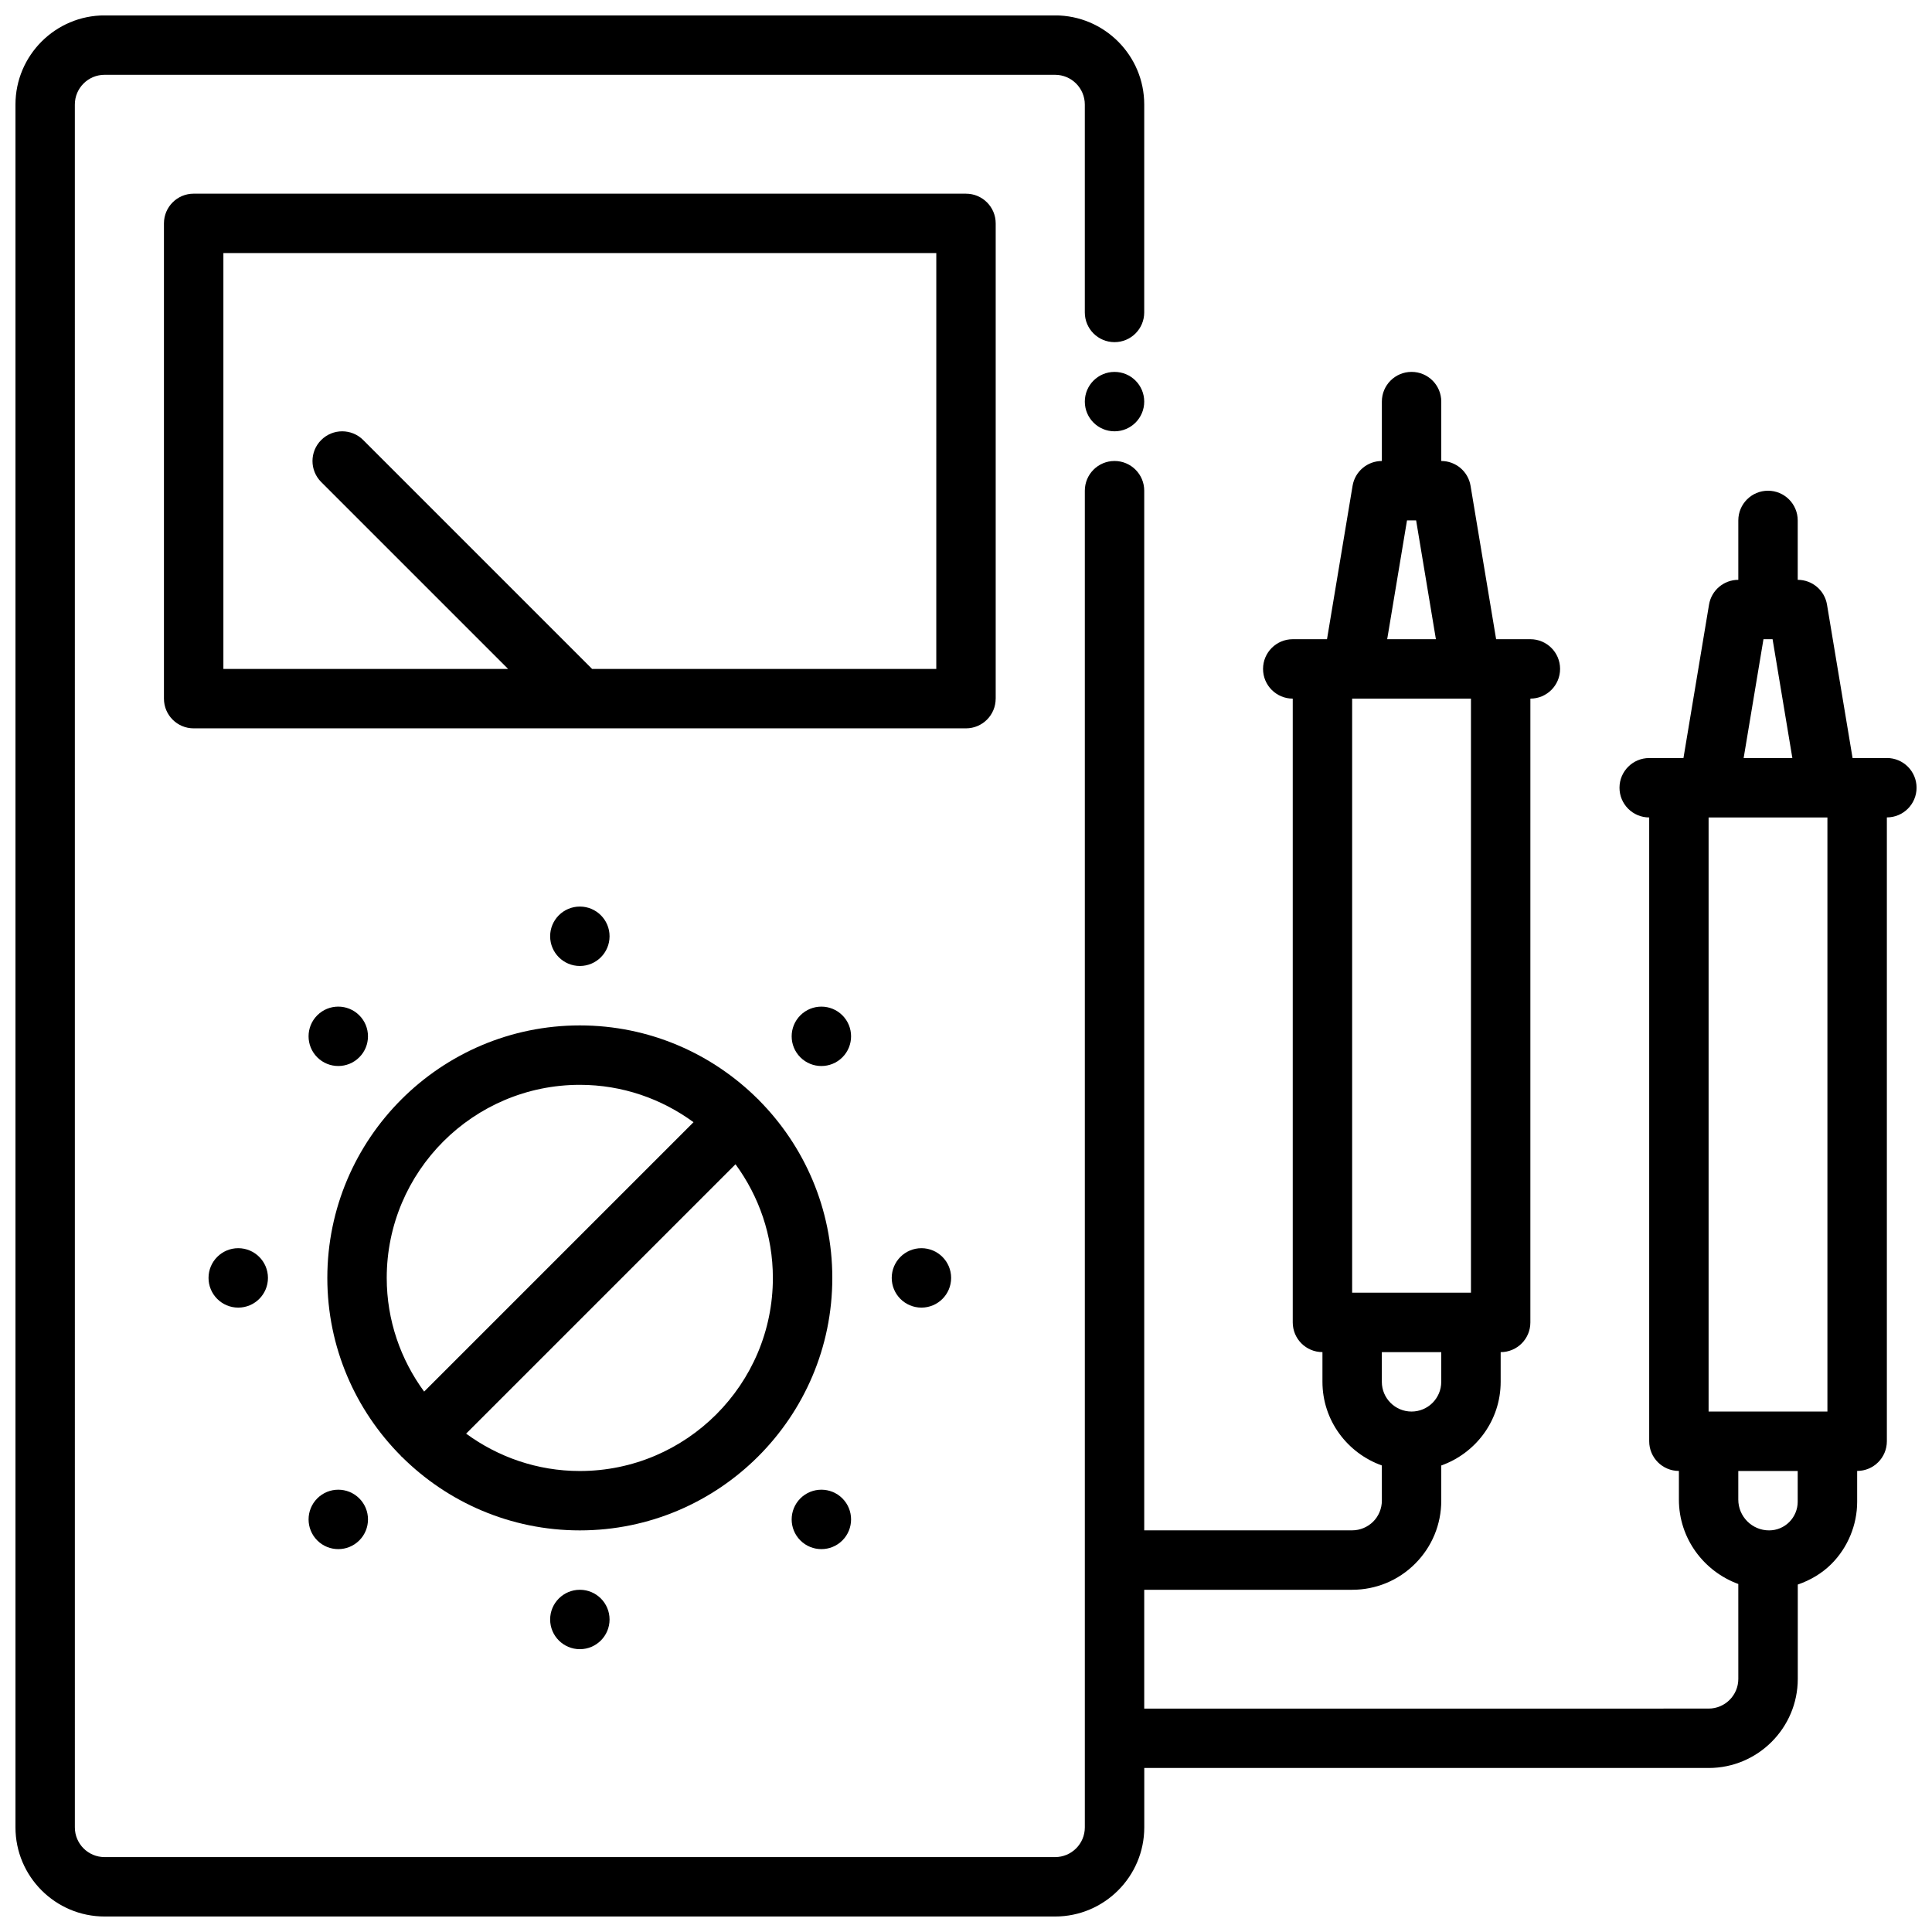
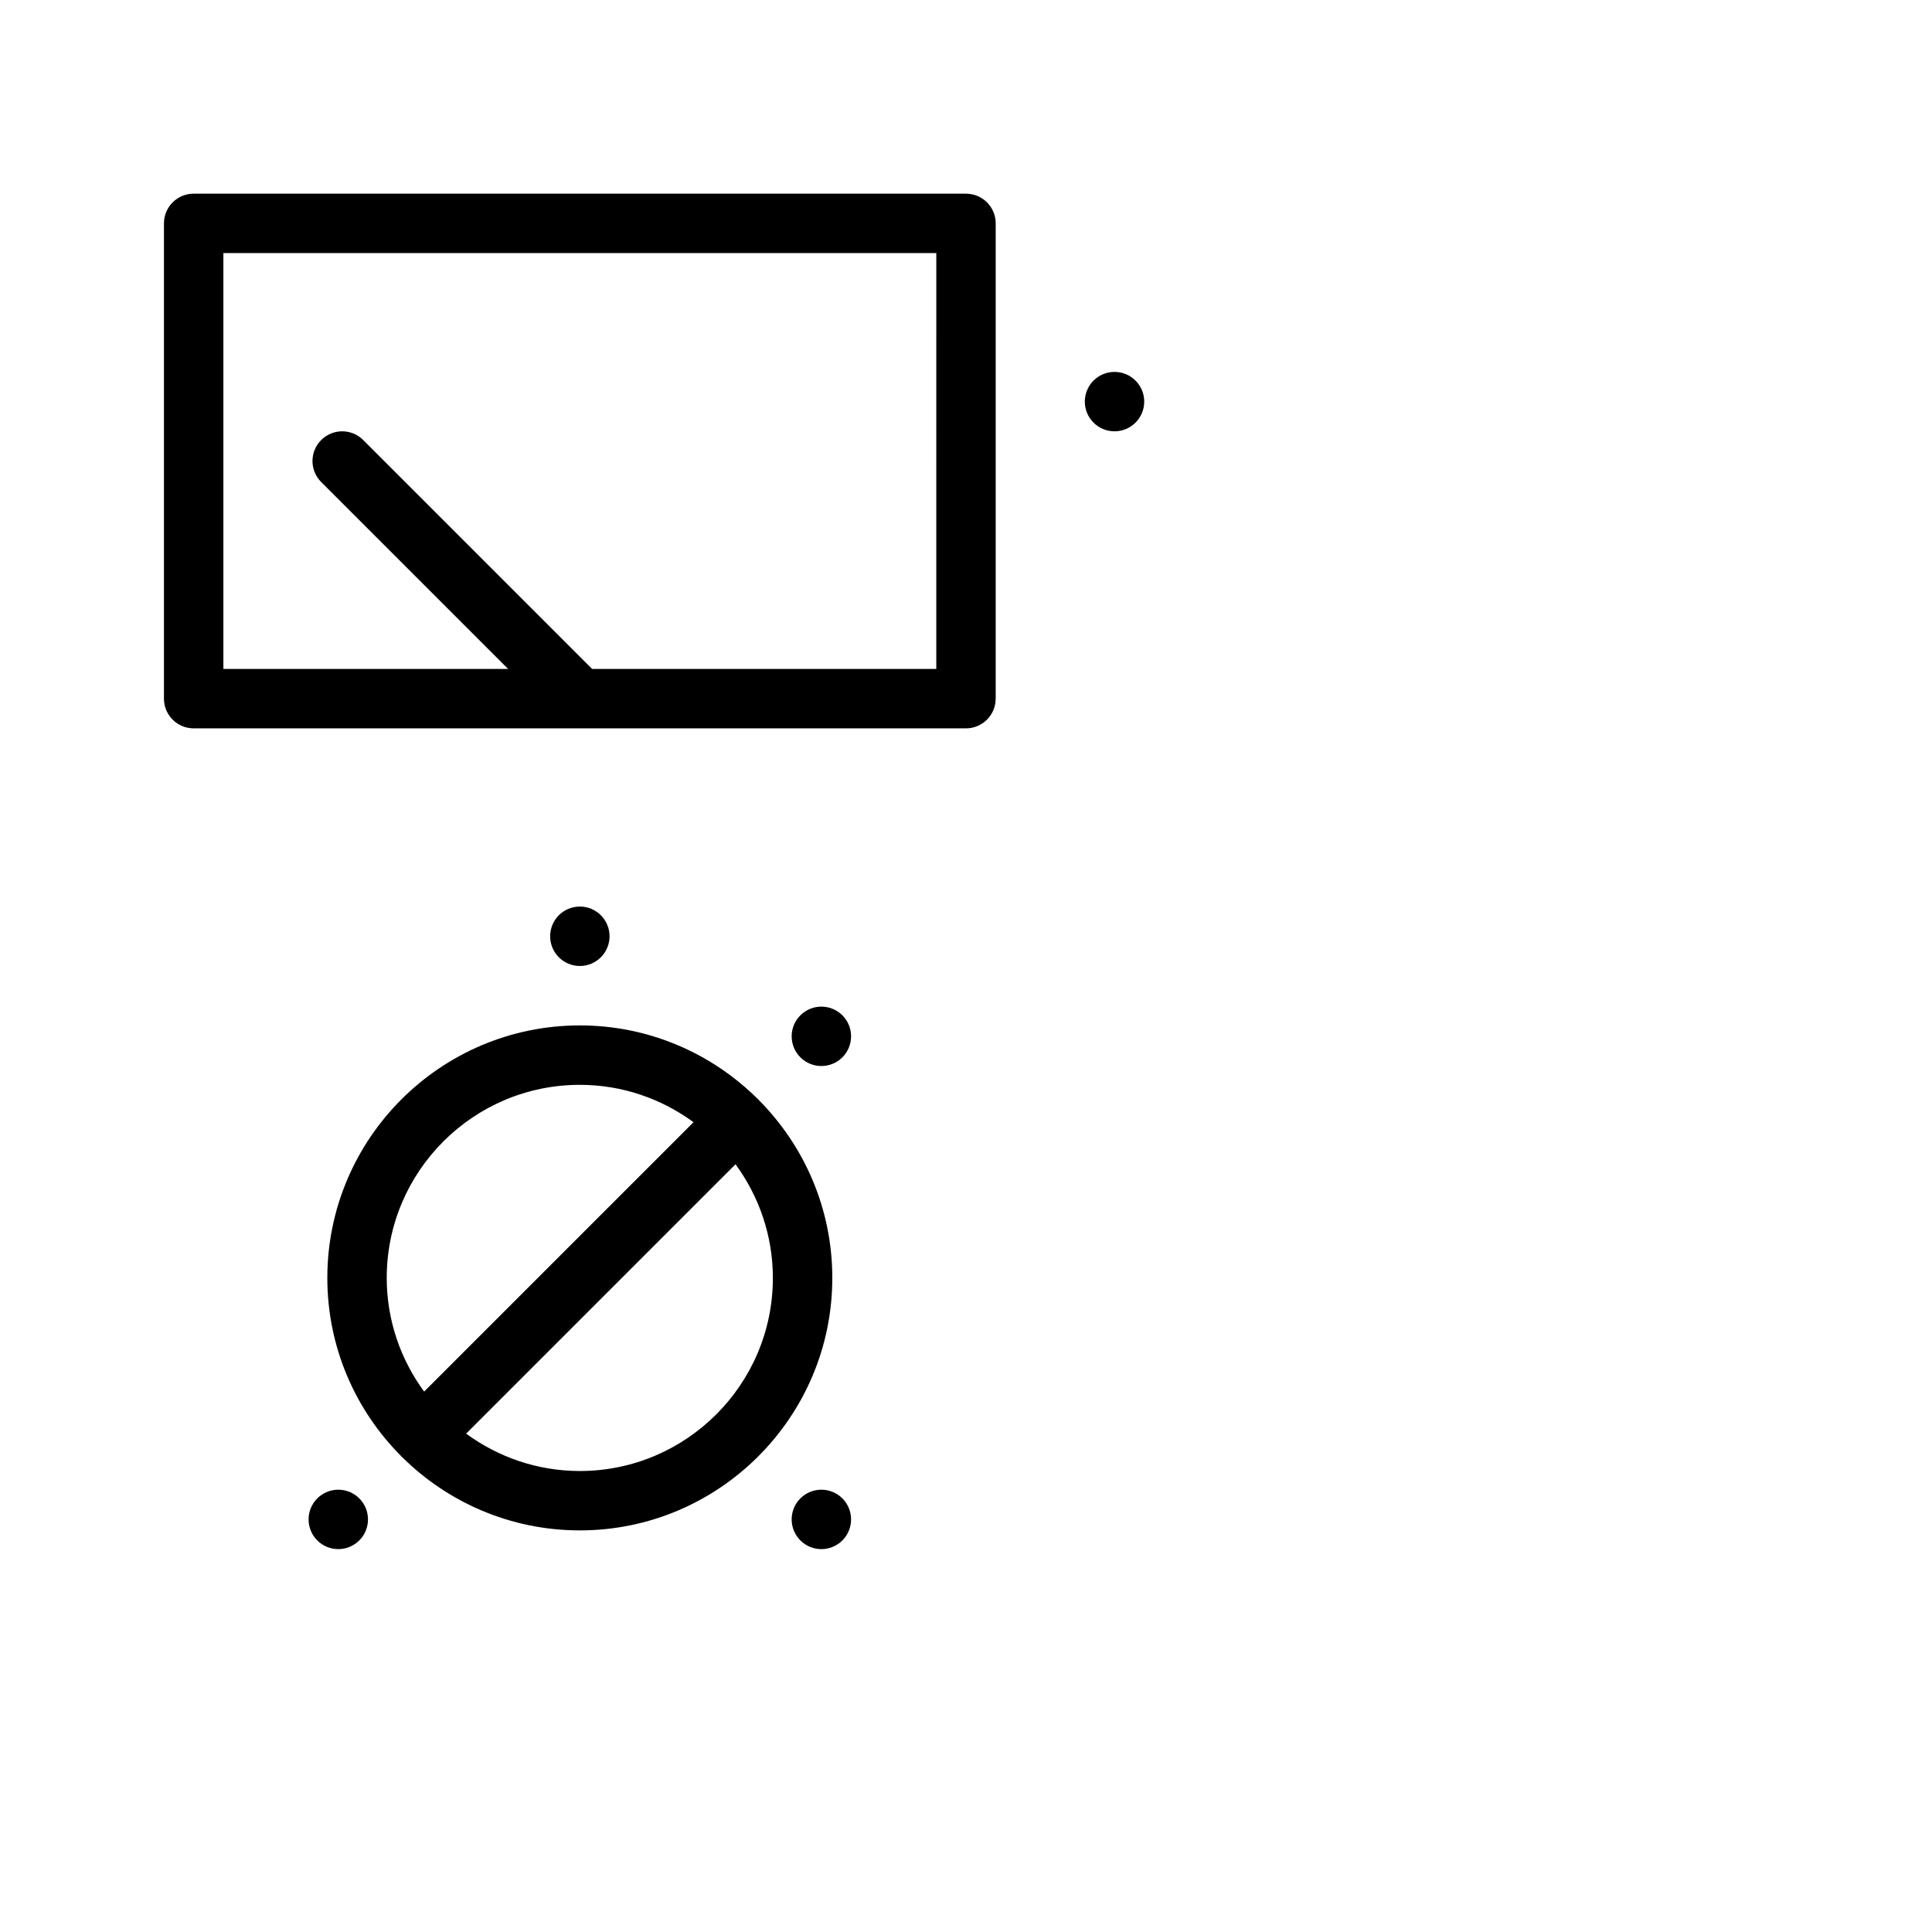
<svg xmlns="http://www.w3.org/2000/svg" width="800px" height="800px" version="1.1" viewBox="144 144 512 512">
  <defs>
    <clipPath id="a">
-       <path d="m148.09 148.09h503.81v503.81h-503.81z" />
-     </clipPath>
+       </clipPath>
  </defs>
  <g clip-path="url(#a)">
    <path d="m644.03 344.89h-9.078l-6.777-40.66c-0.629-3.785-3.91-6.57-7.762-6.57v-15.742c0-4.344-3.519-7.871-7.871-7.871-4.352 0-7.871 3.527-7.871 7.871v15.742c-3.848 0-7.133 2.785-7.762 6.574l-6.777 40.656h-9.078c-4.352 0-7.871 3.527-7.871 7.871s3.519 7.871 7.871 7.871v165.31c0 4.352 3.519 7.871 7.871 7.871v7.59c0 10.297 6.59 19.012 15.742 22.371l0.004 25.145c0 4.344-3.527 7.871-7.871 7.871l-149.57 0.004v-31.488h55.105c6.305 0 12.242-2.457 16.695-6.918 4.457-4.465 6.918-10.395 6.918-16.699v-9.32c9.141-3.258 15.742-11.918 15.742-22.168v-7.871c4.352 0 7.871-3.519 7.871-7.871l0.004-165.32c4.352 0 7.871-3.527 7.871-7.871s-3.519-7.871-7.871-7.871h-9.078l-6.777-40.66c-0.629-3.785-3.91-6.57-7.762-6.57v-15.742c0-4.344-3.519-7.871-7.871-7.871s-7.871 3.527-7.871 7.871v15.742c-3.848 0-7.133 2.785-7.762 6.574l-6.777 40.656h-9.078c-4.352 0-7.871 3.527-7.871 7.871s3.519 7.871 7.871 7.871v165.31c0 4.352 3.519 7.871 7.871 7.871v7.871c0 10.25 6.606 18.91 15.742 22.168l0.004 9.324c0 2.07-0.836 4.102-2.305 5.566-1.473 1.465-3.496 2.305-5.566 2.305h-55.105v-275.52c0-4.344-3.519-7.871-7.871-7.871s-7.871 3.527-7.871 7.871v354.24c0 4.344-3.527 7.871-7.871 7.871h-251.91c-4.344 0-7.871-3.527-7.871-7.871l-0.004-456.58c0-4.336 3.527-7.871 7.871-7.871h251.91c4.344 0 7.871 3.535 7.871 7.871v55.105c0 4.344 3.519 7.871 7.871 7.871 4.352 0 7.871-3.527 7.871-7.871l0.004-55.105c0-13.02-10.598-23.617-23.617-23.617h-251.9c-13.02 0-23.617 10.598-23.617 23.617v456.58c0 13.02 10.598 23.617 23.617 23.617h251.91c13.02 0 23.617-10.598 23.617-23.617v-15.742h149.57c13.02 0 23.617-10.598 23.617-23.617v-24.992c3.312-1.148 6.398-2.945 8.902-5.449 4.348-4.34 6.836-10.355 6.836-16.496v-8.168c4.352 0 7.871-3.519 7.871-7.871v-165.32c4.352 0 7.871-3.527 7.871-7.871s-3.519-7.871-7.871-7.871zm-127.16-62.977h2.418l5.242 31.488h-12.91zm16.949 47.23v157.44h-31.488v-157.44zm-7.875 173.19v7.871c0 4.344-3.527 7.871-7.871 7.871s-7.871-3.527-7.871-7.871v-7.871zm85.391-188.93h2.418l5.242 31.488h-12.91zm9.074 228.59c0 1.992-0.812 3.938-2.219 5.352-1.434 1.43-3.336 2.223-5.367 2.223-4.496 0-8.156-3.66-8.156-8.156v-7.586h15.742zm7.875-23.914h-31.488v-157.44h31.488z" />
  </g>
  <path d="m407.87 329.15v-125.95c0-4.344-3.519-7.871-7.871-7.871l-204.68-0.004c-4.352 0-7.871 3.527-7.871 7.875v125.95c0 4.344 3.519 7.871 7.871 7.871h204.67c4.356 0 7.875-3.527 7.875-7.875zm-15.746-7.871h-91.203l-60.668-60.668c-3.078-3.078-8.055-3.078-11.133 0s-3.078 8.055 0 11.133l49.539 49.535h-75.461v-110.21h188.93z" />
  <path d="m364.57 482.66c0-18.391-7.461-35.062-19.508-47.168-0.039-0.039-0.055-0.102-0.094-0.141-0.039-0.039-0.102-0.055-0.141-0.094-12.109-12.047-28.781-19.512-47.168-19.512-36.895 0-66.914 30.016-66.914 66.914 0 18.391 7.461 35.062 19.508 47.168 0.039 0.039 0.055 0.102 0.094 0.141 0.039 0.039 0.102 0.055 0.141 0.094 12.109 12.047 28.781 19.508 47.172 19.508 36.895 0 66.91-30.016 66.91-66.91zm-66.91-51.168c11.273 0 21.664 3.707 30.133 9.902l-71.391 71.391c-6.203-8.461-9.914-18.855-9.914-30.125 0-28.215 22.957-51.168 51.172-51.168zm0 102.34c-11.273 0-21.664-3.707-30.133-9.902l71.391-71.391c6.195 8.461 9.902 18.863 9.902 30.133 0.008 28.203-22.949 51.16-51.16 51.16z" />
  <path d="m305.54 392.12c0 4.348-3.523 7.875-7.871 7.875-4.348 0-7.875-3.527-7.875-7.875s3.527-7.871 7.875-7.871c4.348 0 7.871 3.523 7.871 7.871" />
-   <path d="m305.54 573.18c0 4.348-3.523 7.871-7.871 7.871-4.348 0-7.875-3.523-7.875-7.871s3.527-7.871 7.875-7.871c4.348 0 7.871 3.523 7.871 7.871" />
-   <path d="m396.06 482.66c0 4.348-3.523 7.871-7.871 7.871s-7.871-3.523-7.871-7.871 3.523-7.875 7.871-7.875 7.871 3.527 7.871 7.875" />
-   <path d="m215.01 482.66c0 4.348-3.527 7.871-7.875 7.871-4.348 0-7.871-3.523-7.871-7.871s3.523-7.875 7.871-7.875c4.348 0 7.875 3.527 7.875 7.875" />
  <path d="m367.24 413.07c-3.07-3.07-8.062-3.07-11.133 0-3.078 3.07-3.078 8.062 0 11.133 3.07 3.07 8.062 3.07 11.133 0 3.07-3.07 3.07-8.062 0-11.133z" />
  <path d="m228.08 552.23c3.07 3.07 8.062 3.07 11.133 0 3.078-3.078 3.078-8.062 0-11.141-3.07-3.07-8.062-3.07-11.133 0-3.07 3.082-3.07 8.062 0 11.141z" />
-   <path d="m239.21 424.2c3.078-3.07 3.078-8.062 0-11.133-3.07-3.07-8.062-3.07-11.133 0-3.07 3.07-3.07 8.062 0 11.133 3.074 3.07 8.062 3.07 11.133 0z" />
  <path d="m367.24 552.23c3.07-3.078 3.07-8.062 0-11.141-3.07-3.07-8.062-3.07-11.133 0-3.078 3.078-3.078 8.062 0 11.141 3.074 3.07 8.062 3.07 11.133 0z" />
  <path d="m447.23 250.43c0 4.348-3.523 7.871-7.871 7.871s-7.871-3.523-7.871-7.871c0-4.348 3.523-7.871 7.871-7.871s7.871 3.523 7.871 7.871" />
</svg>